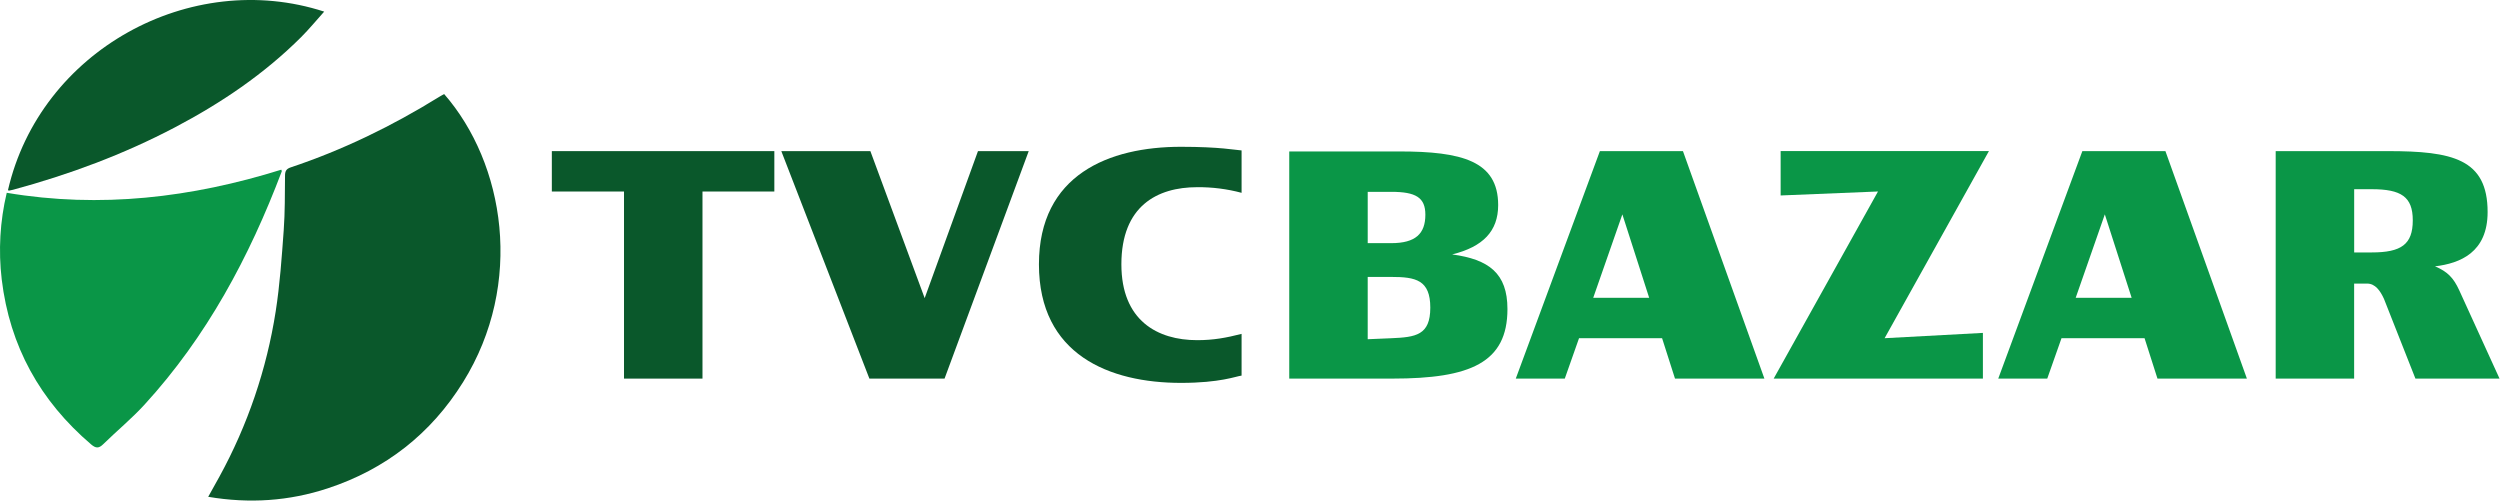
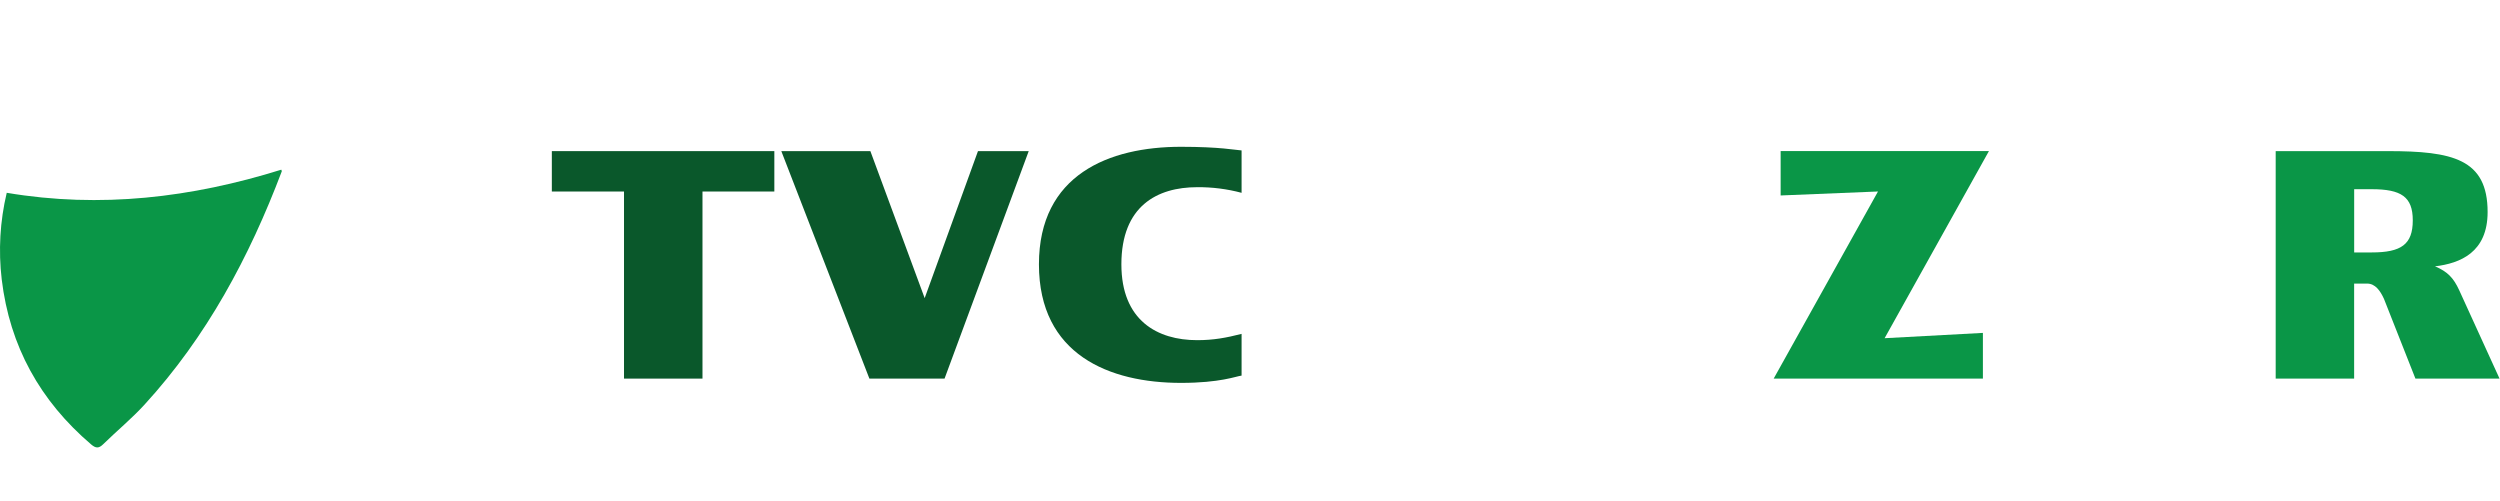
<svg xmlns="http://www.w3.org/2000/svg" width="2759" height="553" viewBox="0 0 2759 553" fill="none">
-   <path d="M490.175 103.822C556.885 180.232 578.935 312.722 510.985 421.822C475.515 478.772 425.495 517.902 361.775 538.912C319.045 553.002 275.325 555.972 229.775 548.272C234.315 540.122 238.345 533.022 242.255 525.852C273.3 469.171 294.277 407.534 304.255 343.682C308.875 314.102 310.925 284.082 313.105 254.182C314.565 234.182 314.345 213.962 314.555 193.842C314.555 189.042 315.885 186.382 320.705 184.772C378.505 165.472 432.905 138.972 484.705 106.892C486.475 105.752 488.405 104.812 490.175 103.822Z" fill="#0A582B" />
  <path d="M7.435 212.772C110.965 230.192 211.435 218.152 310.435 187.262C310.625 187.942 311.115 188.692 310.935 189.182C275.175 283.612 228.175 371.482 159.545 446.492C145.345 462.022 128.965 475.492 113.865 490.262C109.105 494.902 105.865 494.942 100.625 490.502C44.255 442.432 10.735 382.082 1.895 308.332C-1.88 276.4 -0.005 244.053 7.435 212.772Z" fill="#0A9647" />
-   <path d="M8.775 209.892C44.245 55.892 210.215 -35.108 357.775 12.822C349.025 22.552 341.115 32.212 332.325 40.982C291.405 81.792 244.055 113.732 193.105 140.532C136.215 170.462 76.315 192.652 14.345 209.432C12.946 209.809 11.527 210.109 10.095 210.332C9.665 210.382 9.175 210.042 8.775 209.892Z" fill="#0A582B" />
  <path d="M854.563 211.358H775.26V417.827H688.655V211.358H609V166.779H854.563V211.358Z" fill="#0A582B" />
  <path d="M1135.29 166.781L1042.41 417.813H959.455L862.248 166.766H960.54L1020.47 329.008L1079.3 166.766L1135.29 166.781Z" fill="#0A582B" />
  <path d="M1146.57 291.717C1146.57 192.692 1224.04 162 1303.34 162C1346.45 162 1364.01 165.651 1370.21 166.018V212.796C1354.24 208.529 1337.77 206.438 1321.25 206.578C1277.03 206.578 1237.56 227.401 1237.56 291.717C1237.56 353.834 1277.39 375.405 1321.25 375.405C1339.15 375.405 1353.04 372.839 1370.21 368.469V414.514C1363.99 415.248 1346.82 422.55 1303.34 422.55C1224.4 422.565 1146.57 391.507 1146.57 291.717Z" fill="#0A582B" />
-   <path d="M1663.62 341.077C1663.62 400.276 1622.69 417.814 1536.82 417.814H1422.81V167.133H1544.12C1612.87 167.133 1653.38 177.368 1653.38 226.331C1653.38 255.205 1636.58 272.376 1602.59 280.779C1643.15 286.263 1663.62 301.617 1663.62 341.077ZM1509.41 211.711V268.343H1535.38C1562.43 268.343 1573.03 257.741 1573.03 236.918C1573.03 217.914 1562.43 211.711 1535.38 211.711H1509.41ZM1578.48 339.611C1578.48 308.919 1562.41 305.619 1535.37 305.619H1509.4V374.366L1535.37 373.266C1562.39 372.136 1578.47 369.951 1578.47 339.626L1578.48 339.611Z" fill="#0A9647" />
-   <path d="M1834.28 373.235H1742.62L1726.9 417.813H1672.82L1765.64 166.766H1857.3L1947.19 417.813H1848.52L1834.28 373.235ZM1820.03 328.657L1790.43 236.567L1758.28 328.657H1820.03Z" fill="#0A9647" />
  <path d="M2079.86 373.235L2188.33 367.384V417.798H1957.44L2072.56 211.328L1965.11 215.713V166.75H2194.97L2079.86 373.235Z" fill="#0A9647" />
-   <path d="M2366.73 373.235H2275.07L2259.35 417.813H2205.27L2298.09 166.766H2389.75L2479.67 417.813H2380.98L2366.73 373.235ZM2352.48 328.657L2322.89 236.567L2290.73 328.657H2352.48Z" fill="#0A9647" />
  <path d="M2758.48 417.812H2665.66L2630.92 329.755C2626.9 320.986 2621.41 312.95 2612.28 312.95H2598.02V417.827H2511.45V166.779H2635.33C2706.22 166.779 2745.33 175.182 2745.33 233.998C2745.33 278.577 2715 290.646 2687.27 293.93C2701.16 299.781 2707.74 306.717 2713.95 320.237L2758.48 417.812ZM2617.43 278.592C2649.95 278.592 2662.74 269.823 2662.74 243.149C2662.74 217.178 2649.95 208.806 2617.43 208.806H2598.07V278.607L2617.43 278.592Z" fill="#0A9647" />
</svg>